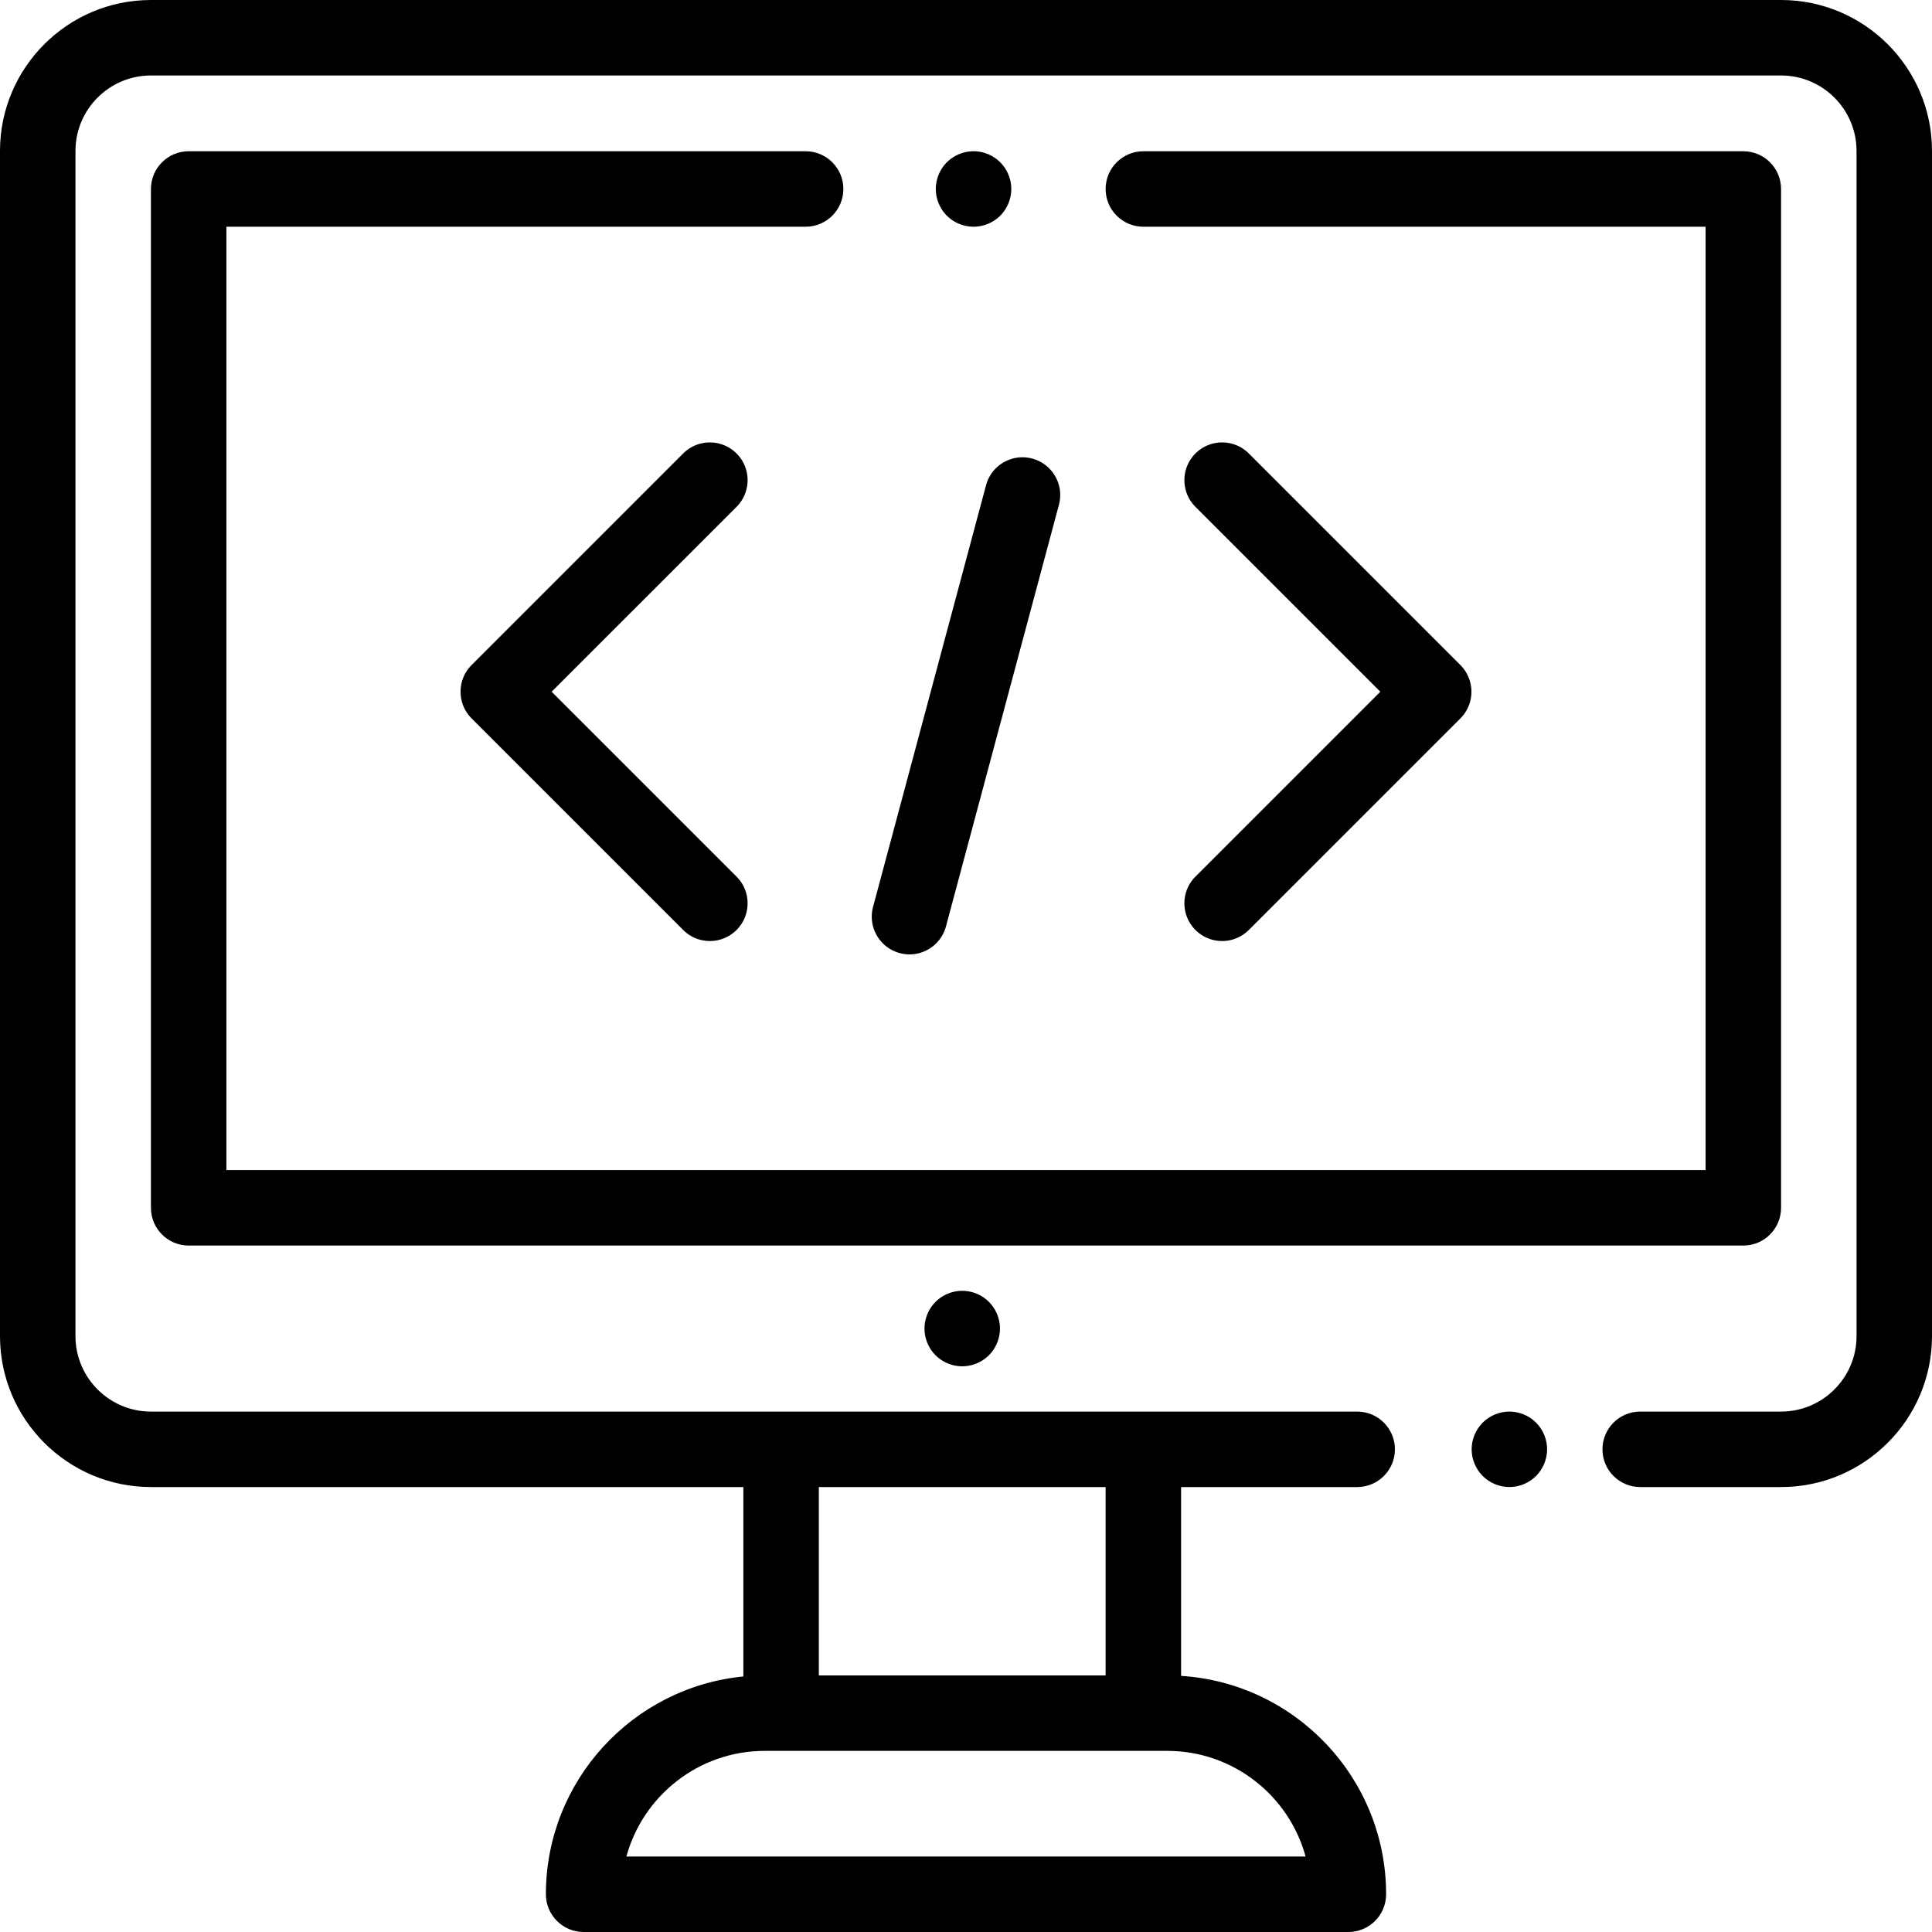
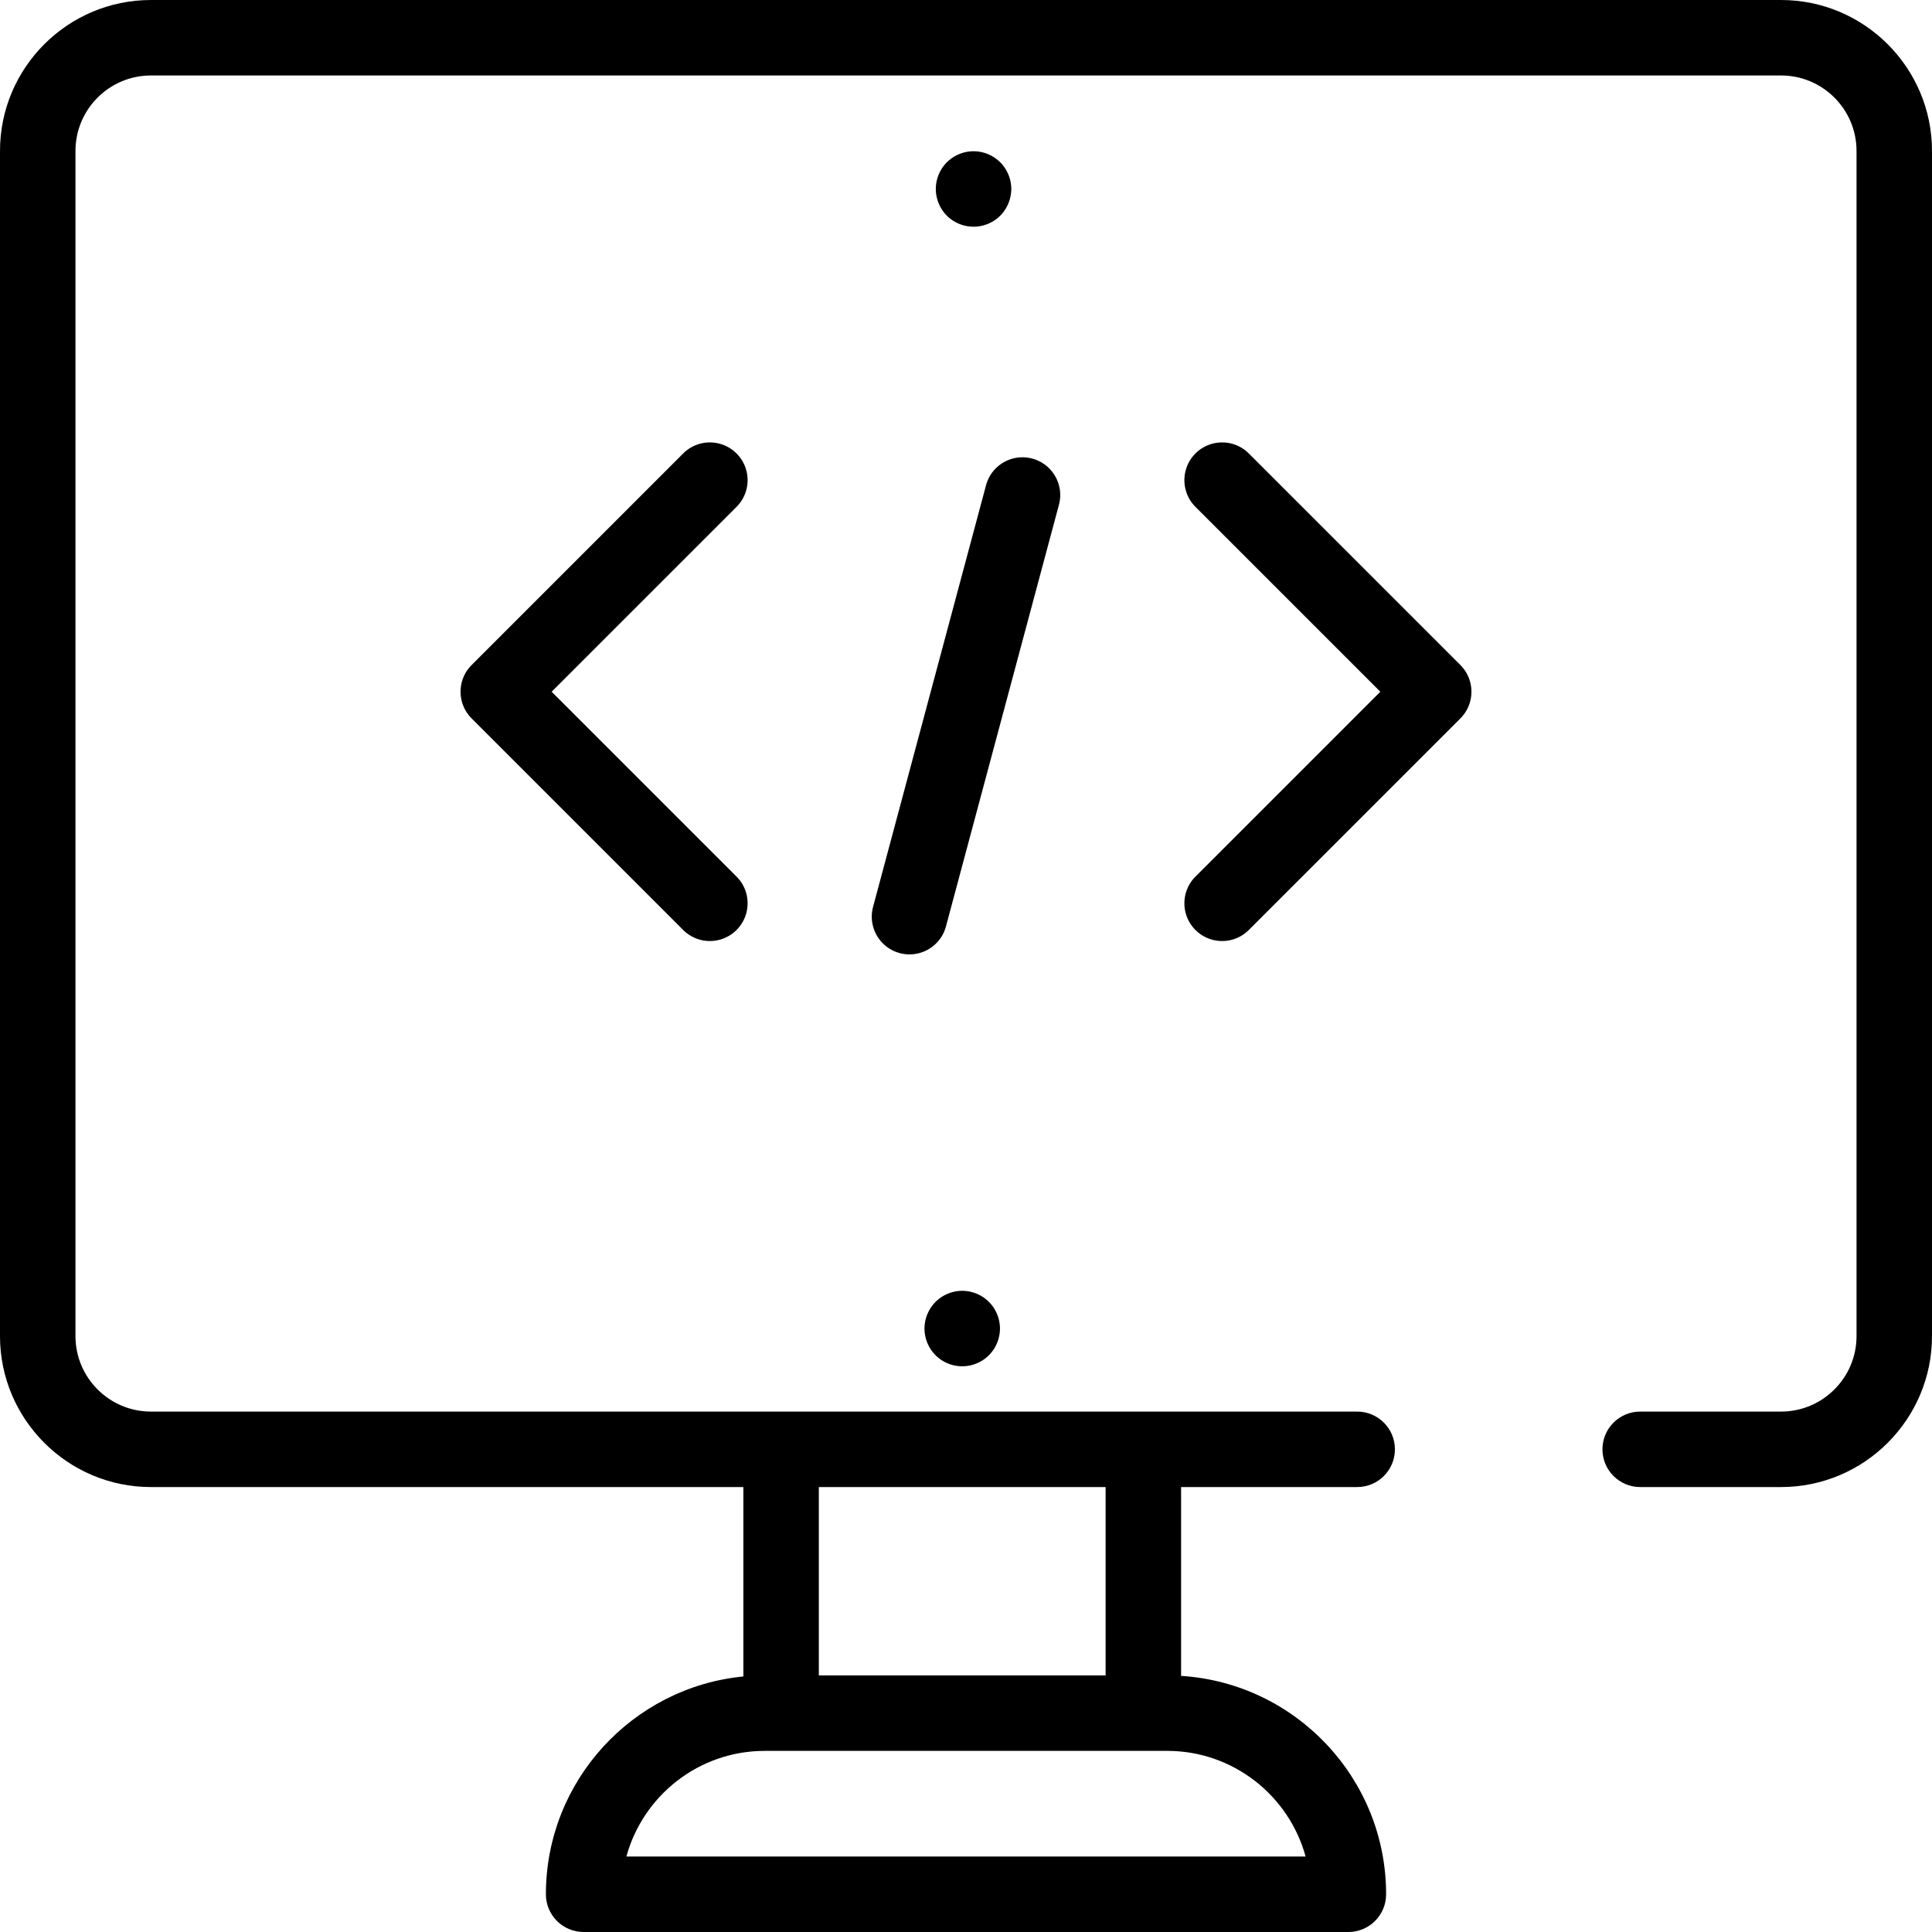
<svg xmlns="http://www.w3.org/2000/svg" viewBox="0 0 512 512">
-   <path d="M407.07 377.01c-1.86-1.86-4.44-2.93-7.07-2.93s-5.21 1.07-7.07 2.93c-1.86 1.86-2.93 4.44-2.93 7.07s1.07 5.21 2.93 7.07c1.86 1.87 4.44 2.93 7.07 2.93s5.21-1.06 7.07-2.93c1.86-1.86 2.93-4.44 2.93-7.07s-1.07-5.209-2.93-7.07z" />
  <path d="M472 .001H40c-22.056 0-40 17.944-40 40v314.083c0 22.056 17.944 40 40 40h157v50.197c-29.332 2.858-52.333 27.65-52.333 57.719 0 5.523 4.477 10 10 10h202.667c5.523 0 10-4.477 10-10 0-30.749-24.055-55.972-54.333-57.872v-50.044h46.667c5.523 0 10-4.477 10-10s-4.477-10-10-10H40c-11.028 0-20-8.972-20-20V40.001c0-11.028 8.972-20 20-20h432c11.028 0 20 8.972 20 20v314.083c0 11.028-8.972 20-20 20h-37.333c-5.523 0-10 4.477-10 10s4.477 10 10 10H472c22.056 0 40-17.944 40-40V40.001c0-22.057-17.944-40-40-40zM217 394.084h76v49.917h-76v-49.917zm92.333 69.917c17.494 0 32.265 11.882 36.666 28H166.001c4.4-16.118 19.171-28 36.665-28h106.667z" />
  <path d="M262.07 345.011a10.076 10.076 0 00-7.07-2.93c-2.63 0-5.21 1.07-7.07 2.93a10.076 10.076 0 00-2.93 7.07c0 2.64 1.07 5.21 2.93 7.07 1.86 1.87 4.44 2.93 7.07 2.93s5.21-1.06 7.07-2.93c1.86-1.86 2.93-4.43 2.93-7.07 0-2.63-1.07-5.21-2.93-7.07zM146.196 183.314l48.996-48.995c3.906-3.905 3.906-10.237.001-14.142-3.905-3.905-10.237-3.905-14.143 0l-56.066 56.066c-3.905 3.905-3.905 10.237 0 14.143l56.066 56.066a9.968 9.968 0 007.071 2.929 9.966 9.966 0 007.071-2.929c3.905-3.905 3.905-10.237 0-14.143l-48.996-48.995zm240.819-7.071l-56.066-56.066c-3.905-3.905-10.237-3.905-14.143 0-3.905 3.905-3.905 10.237 0 14.143l48.996 48.995-48.996 48.995c-3.904 3.905-3.904 10.237.001 14.142 1.953 1.953 4.512 2.929 7.071 2.929s5.119-.976 7.071-2.929l56.066-56.066c3.905-3.906 3.905-10.237 0-14.143zM273.557 121.53c-5.334-1.432-10.818 1.737-12.248 7.071l-29.938 111.731c-1.429 5.335 1.737 10.818 7.071 12.248.867.232 1.738.343 2.595.343 4.415 0 8.456-2.947 9.653-7.414l29.938-111.731c1.43-5.336-1.736-10.818-7.071-12.248z" />
-   <path d="M462 40.084H303c-5.523 0-10 4.477-10 10s4.477 10 10 10h149v250H60v-250h153.5c5.523 0 10-4.477 10-10s-4.477-10-10-10H50c-5.523 0-10 4.477-10 10v270c0 5.523 4.477 10 10 10h412c5.523 0 10-4.477 10-10v-270c0-5.523-4.477-10-10-10z" />
  <path d="M265.07 43.011c-1.86-1.86-4.44-2.93-7.07-2.93s-5.21 1.07-7.07 2.93-2.93 4.44-2.93 7.07 1.07 5.21 2.93 7.08c1.86 1.86 4.44 2.92 7.07 2.92s5.21-1.06 7.07-2.92a10.1 10.1 0 002.93-7.08c0-2.63-1.07-5.21-2.93-7.07z" />
</svg>